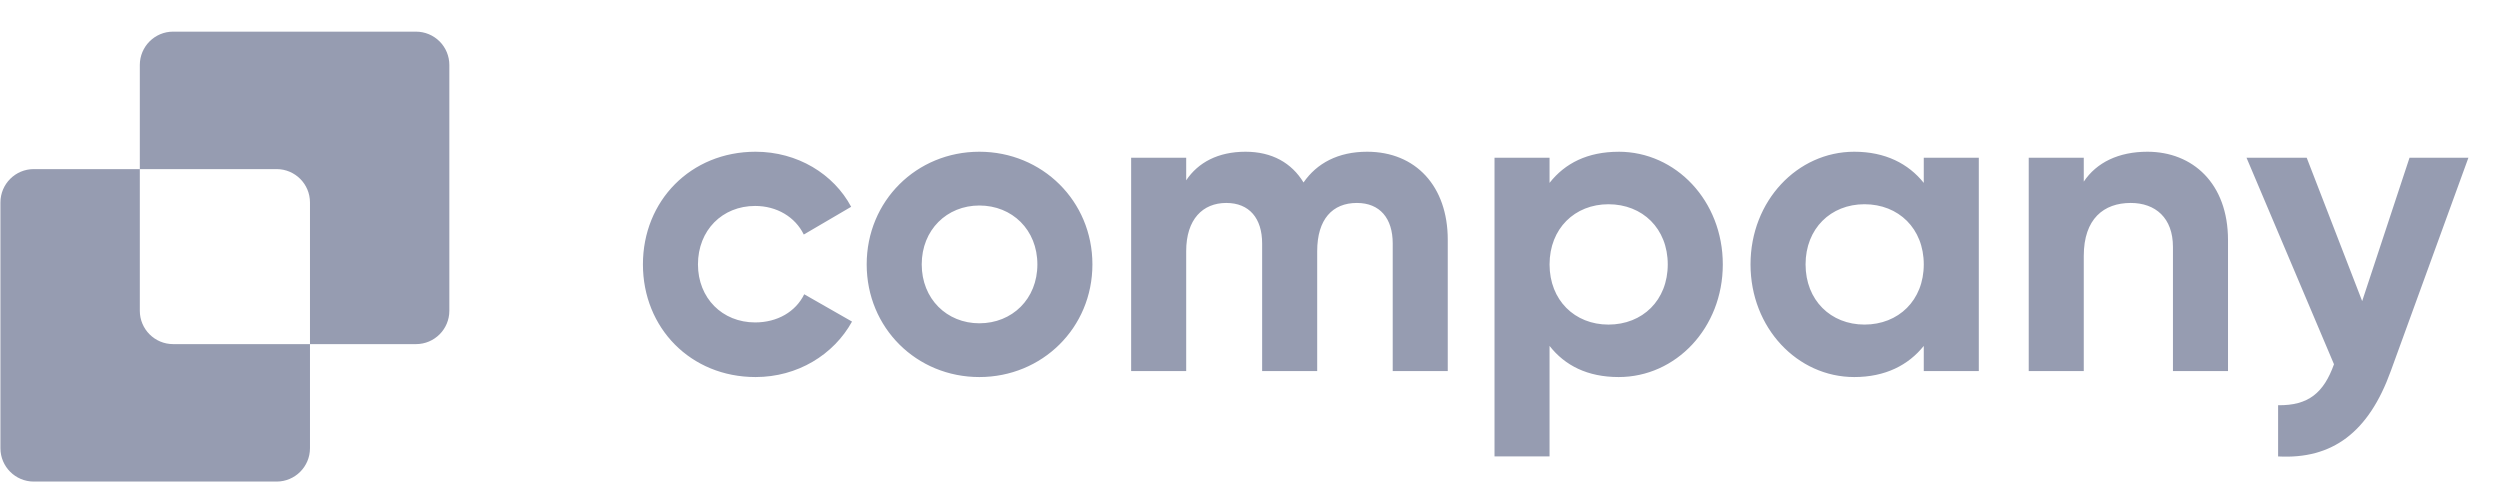
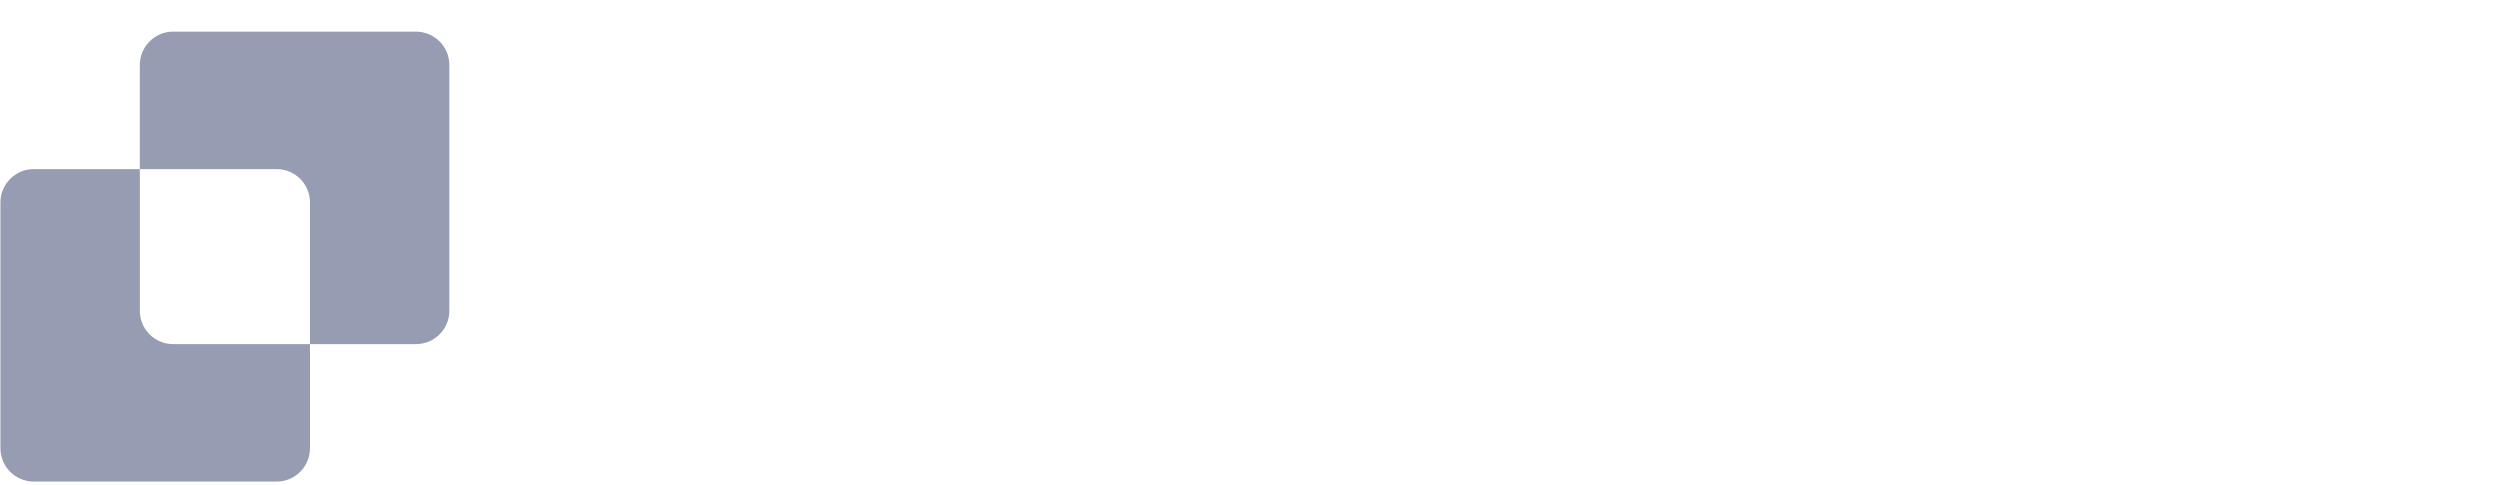
<svg xmlns="http://www.w3.org/2000/svg" width="206" height="40" viewBox="0 0 206 40" fill="none">
-   <path d="M198.545 12.997H203.397L196.999 30.578C195.17 35.64 192.181 37.855 187.716 37.61V33.39C190.212 33.426 191.477 32.37 192.321 30.015L185.113 12.997H190.072L194.643 24.811L198.545 12.997ZM176.942 12.503C180.669 12.503 183.588 15.106 183.588 19.782V30.577H179.051V20.345C179.051 17.954 177.61 16.723 175.571 16.723C173.356 16.723 171.703 18.025 171.703 21.083V30.577H167.167V12.996H171.703V14.966C172.757 13.383 174.586 12.503 176.942 12.503ZM158.519 12.996H163.054V30.577H158.519V28.502C157.252 30.084 155.355 31.069 152.788 31.069C148.11 31.069 144.243 27.026 144.243 21.786C144.243 16.548 148.11 12.503 152.788 12.503C155.355 12.503 157.252 13.488 158.519 15.07V12.996ZM153.632 26.745C156.444 26.745 158.519 24.739 158.519 21.786C158.519 18.833 156.444 16.829 153.632 16.829C150.854 16.829 148.779 18.833 148.779 21.786C148.779 24.739 150.854 26.745 153.632 26.745ZM133.379 12.503C138.091 12.503 141.959 16.548 141.959 21.786C141.959 27.025 138.091 31.069 133.379 31.069C130.814 31.069 128.949 30.12 127.683 28.503V37.608H123.148V12.996H127.683V15.07C128.949 13.454 130.814 12.505 133.379 12.505M132.535 26.746C135.349 26.746 137.423 24.741 137.423 21.788C137.423 18.834 135.349 16.83 132.535 16.83C129.759 16.83 127.684 18.834 127.684 21.788C127.684 24.741 129.759 26.746 132.535 26.746ZM112.65 12.503C116.658 12.503 119.295 15.352 119.295 19.748V30.577H114.76V20.063C114.76 17.989 113.705 16.723 111.806 16.723C109.801 16.723 108.537 18.061 108.537 20.697V30.577H104V20.063C104 17.989 102.945 16.723 101.047 16.723C99.113 16.723 97.742 18.061 97.742 20.697V30.577H93.206V12.996H97.742V14.859C98.725 13.383 100.379 12.503 102.629 12.503C104.808 12.503 106.426 13.418 107.411 15.036C108.501 13.454 110.259 12.503 112.65 12.503ZM80.698 31.069C75.528 31.069 71.415 27.026 71.415 21.786C71.415 16.548 75.528 12.503 80.698 12.503C85.866 12.503 90.015 16.548 90.015 21.786C90.015 27.025 85.866 31.069 80.698 31.069ZM80.698 26.639C83.406 26.639 85.48 24.634 85.48 21.786C85.48 18.938 83.406 16.934 80.698 16.934C78.025 16.934 75.95 18.938 75.95 21.786C75.95 24.634 78.025 26.639 80.698 26.639ZM62.259 31.069C56.914 31.069 52.977 27.026 52.977 21.786C52.977 16.548 56.914 12.503 62.259 12.503C65.705 12.503 68.694 14.332 70.135 17.04L66.232 19.326C65.528 17.884 64.017 16.97 62.224 16.97C59.516 16.97 57.512 18.974 57.512 21.786C57.512 24.564 59.516 26.568 62.224 26.568C64.052 26.568 65.564 25.69 66.268 24.248L70.206 26.498C68.694 29.24 65.705 31.069 62.259 31.069Z" fill="#969CB1" />
  <path fill-rule="evenodd" clip-rule="evenodd" d="M14.267 2.607C12.75 2.607 11.521 3.837 11.521 5.354V13.934H2.783C1.266 13.934 0.036 15.164 0.036 16.681V36.934C0.036 38.451 1.266 39.681 2.783 39.681H22.794C24.311 39.681 25.542 38.451 25.542 36.934V28.355H34.28C35.797 28.355 37.026 27.124 37.026 25.608V5.354C37.026 4.994 36.955 4.637 36.817 4.303C36.679 3.97 36.477 3.667 36.222 3.412C35.967 3.157 35.664 2.955 35.331 2.817C34.998 2.679 34.641 2.608 34.28 2.608L14.267 2.607ZM25.542 28.355V16.681C25.542 15.164 24.311 13.934 22.794 13.934H11.521V25.608C11.521 27.125 12.75 28.355 14.267 28.355H25.542Z" fill="#969CB1" />
</svg>